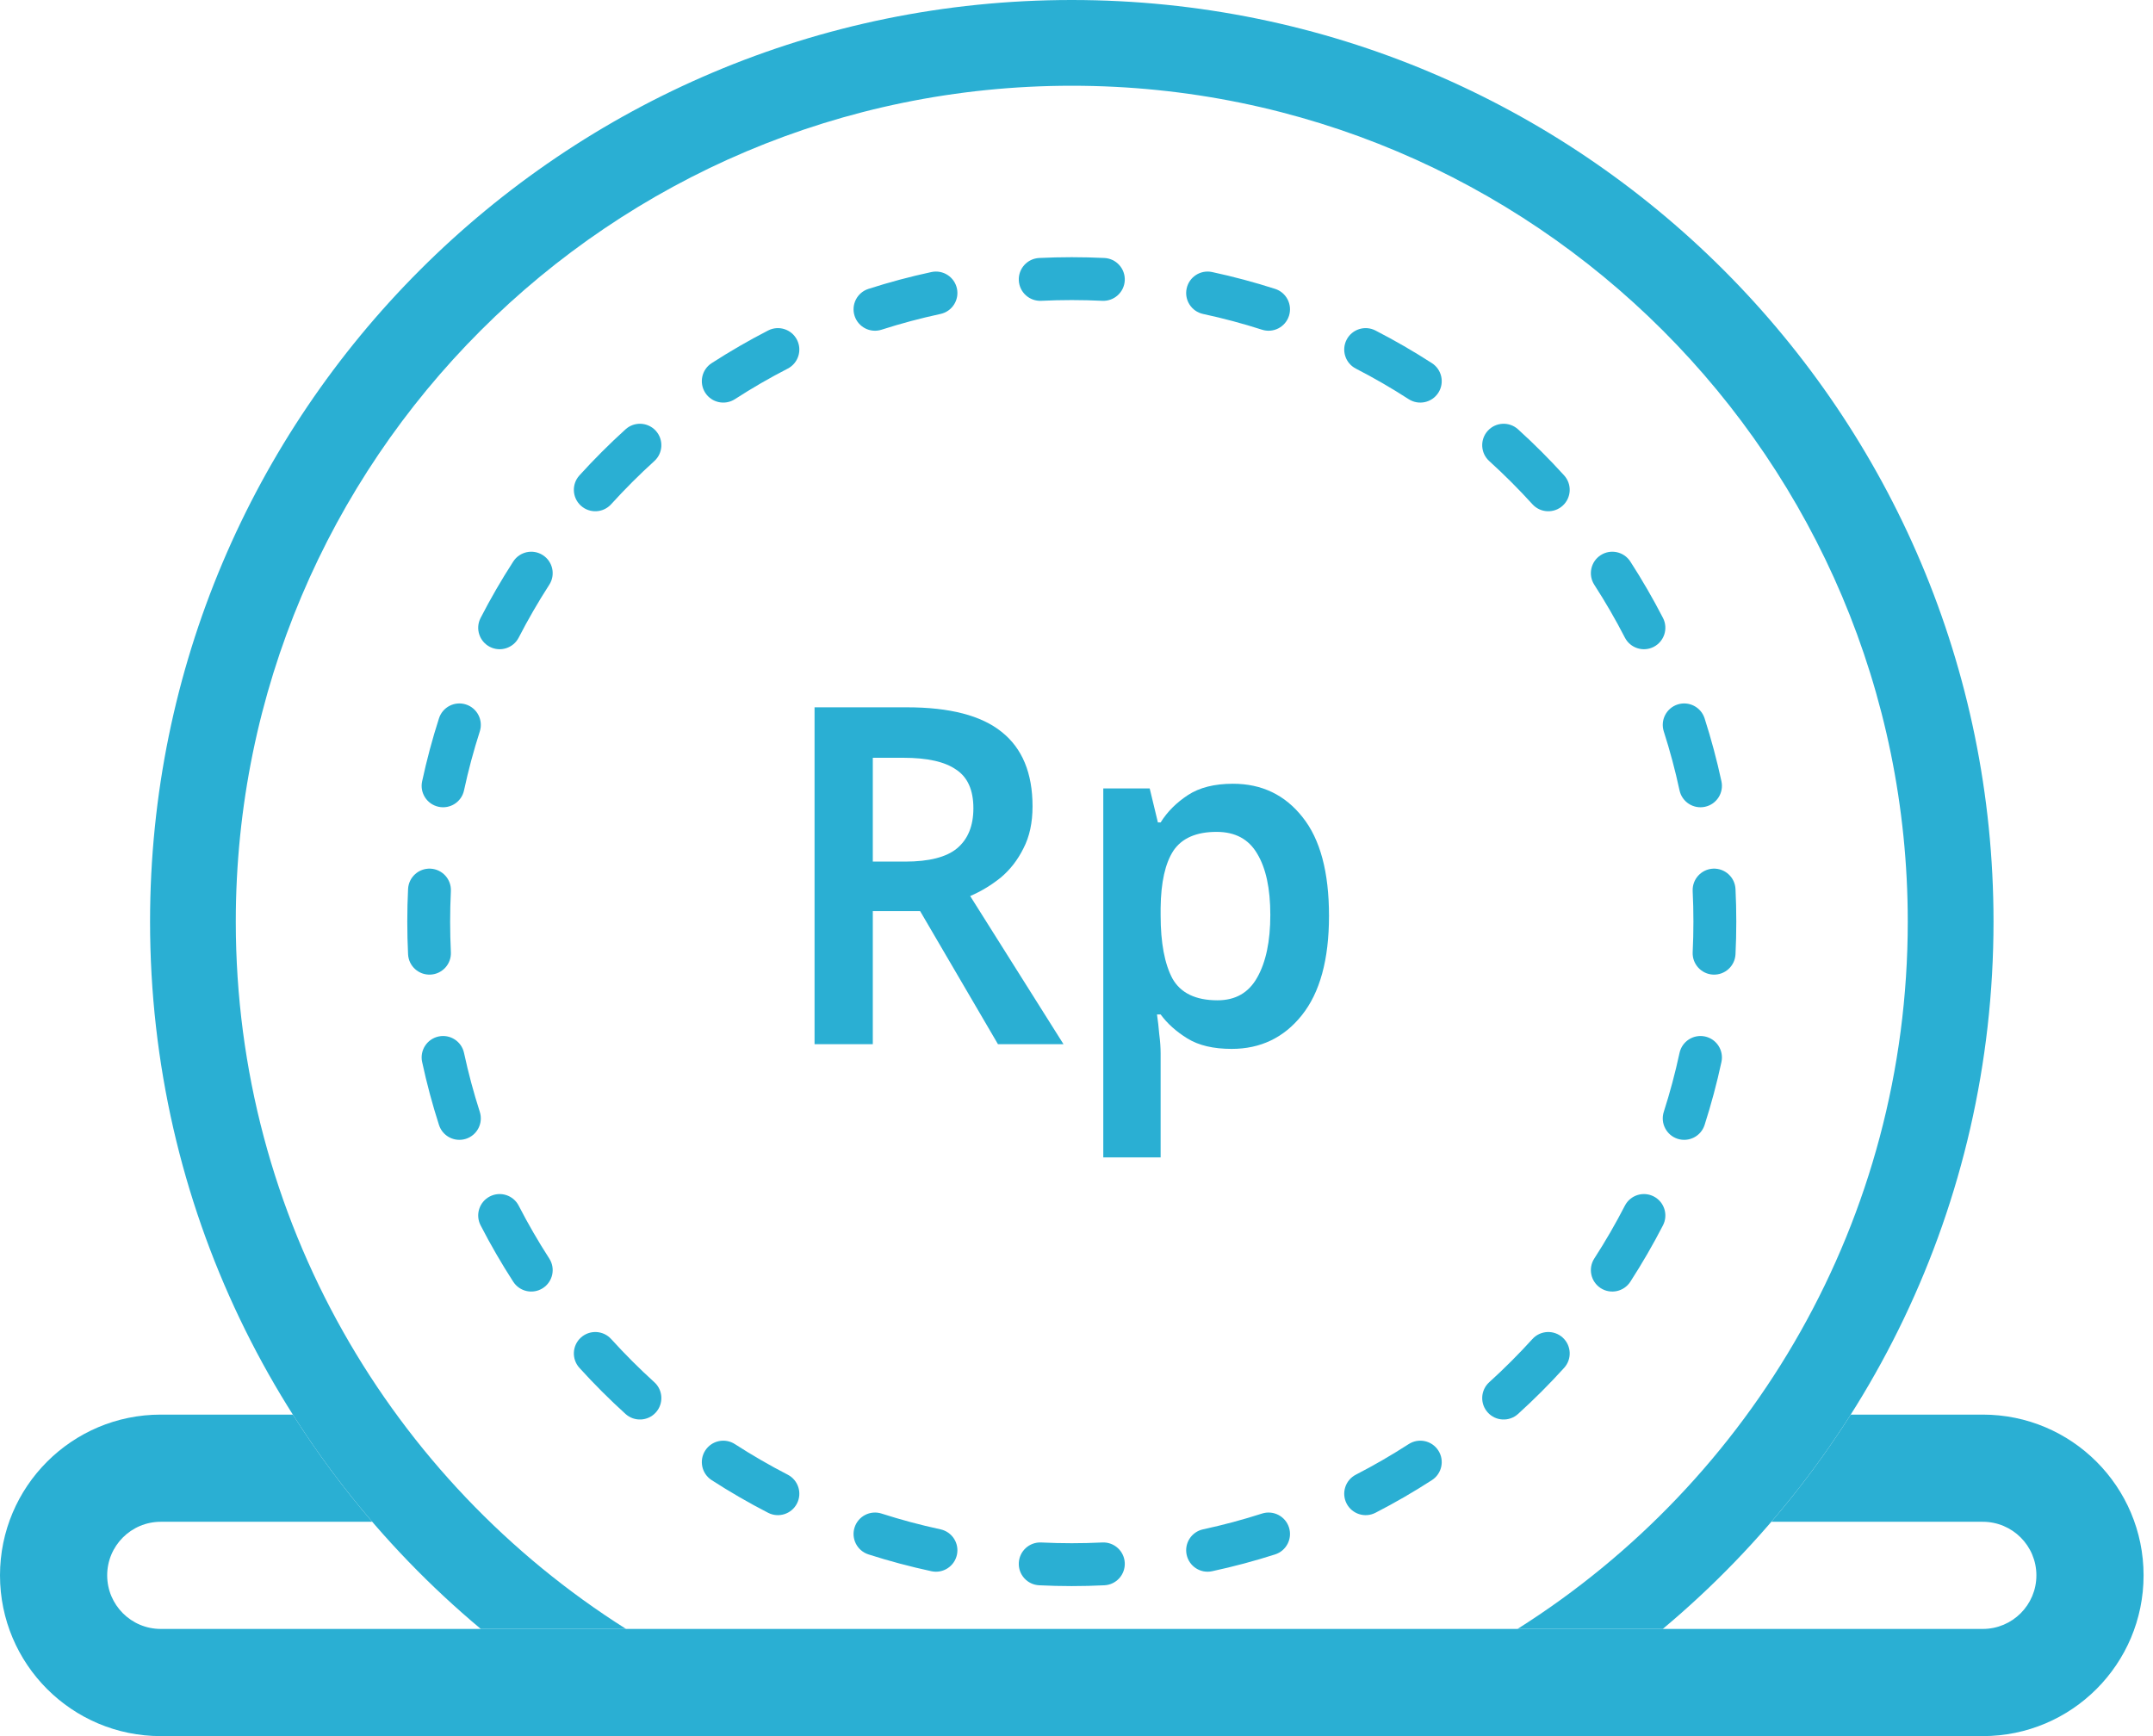
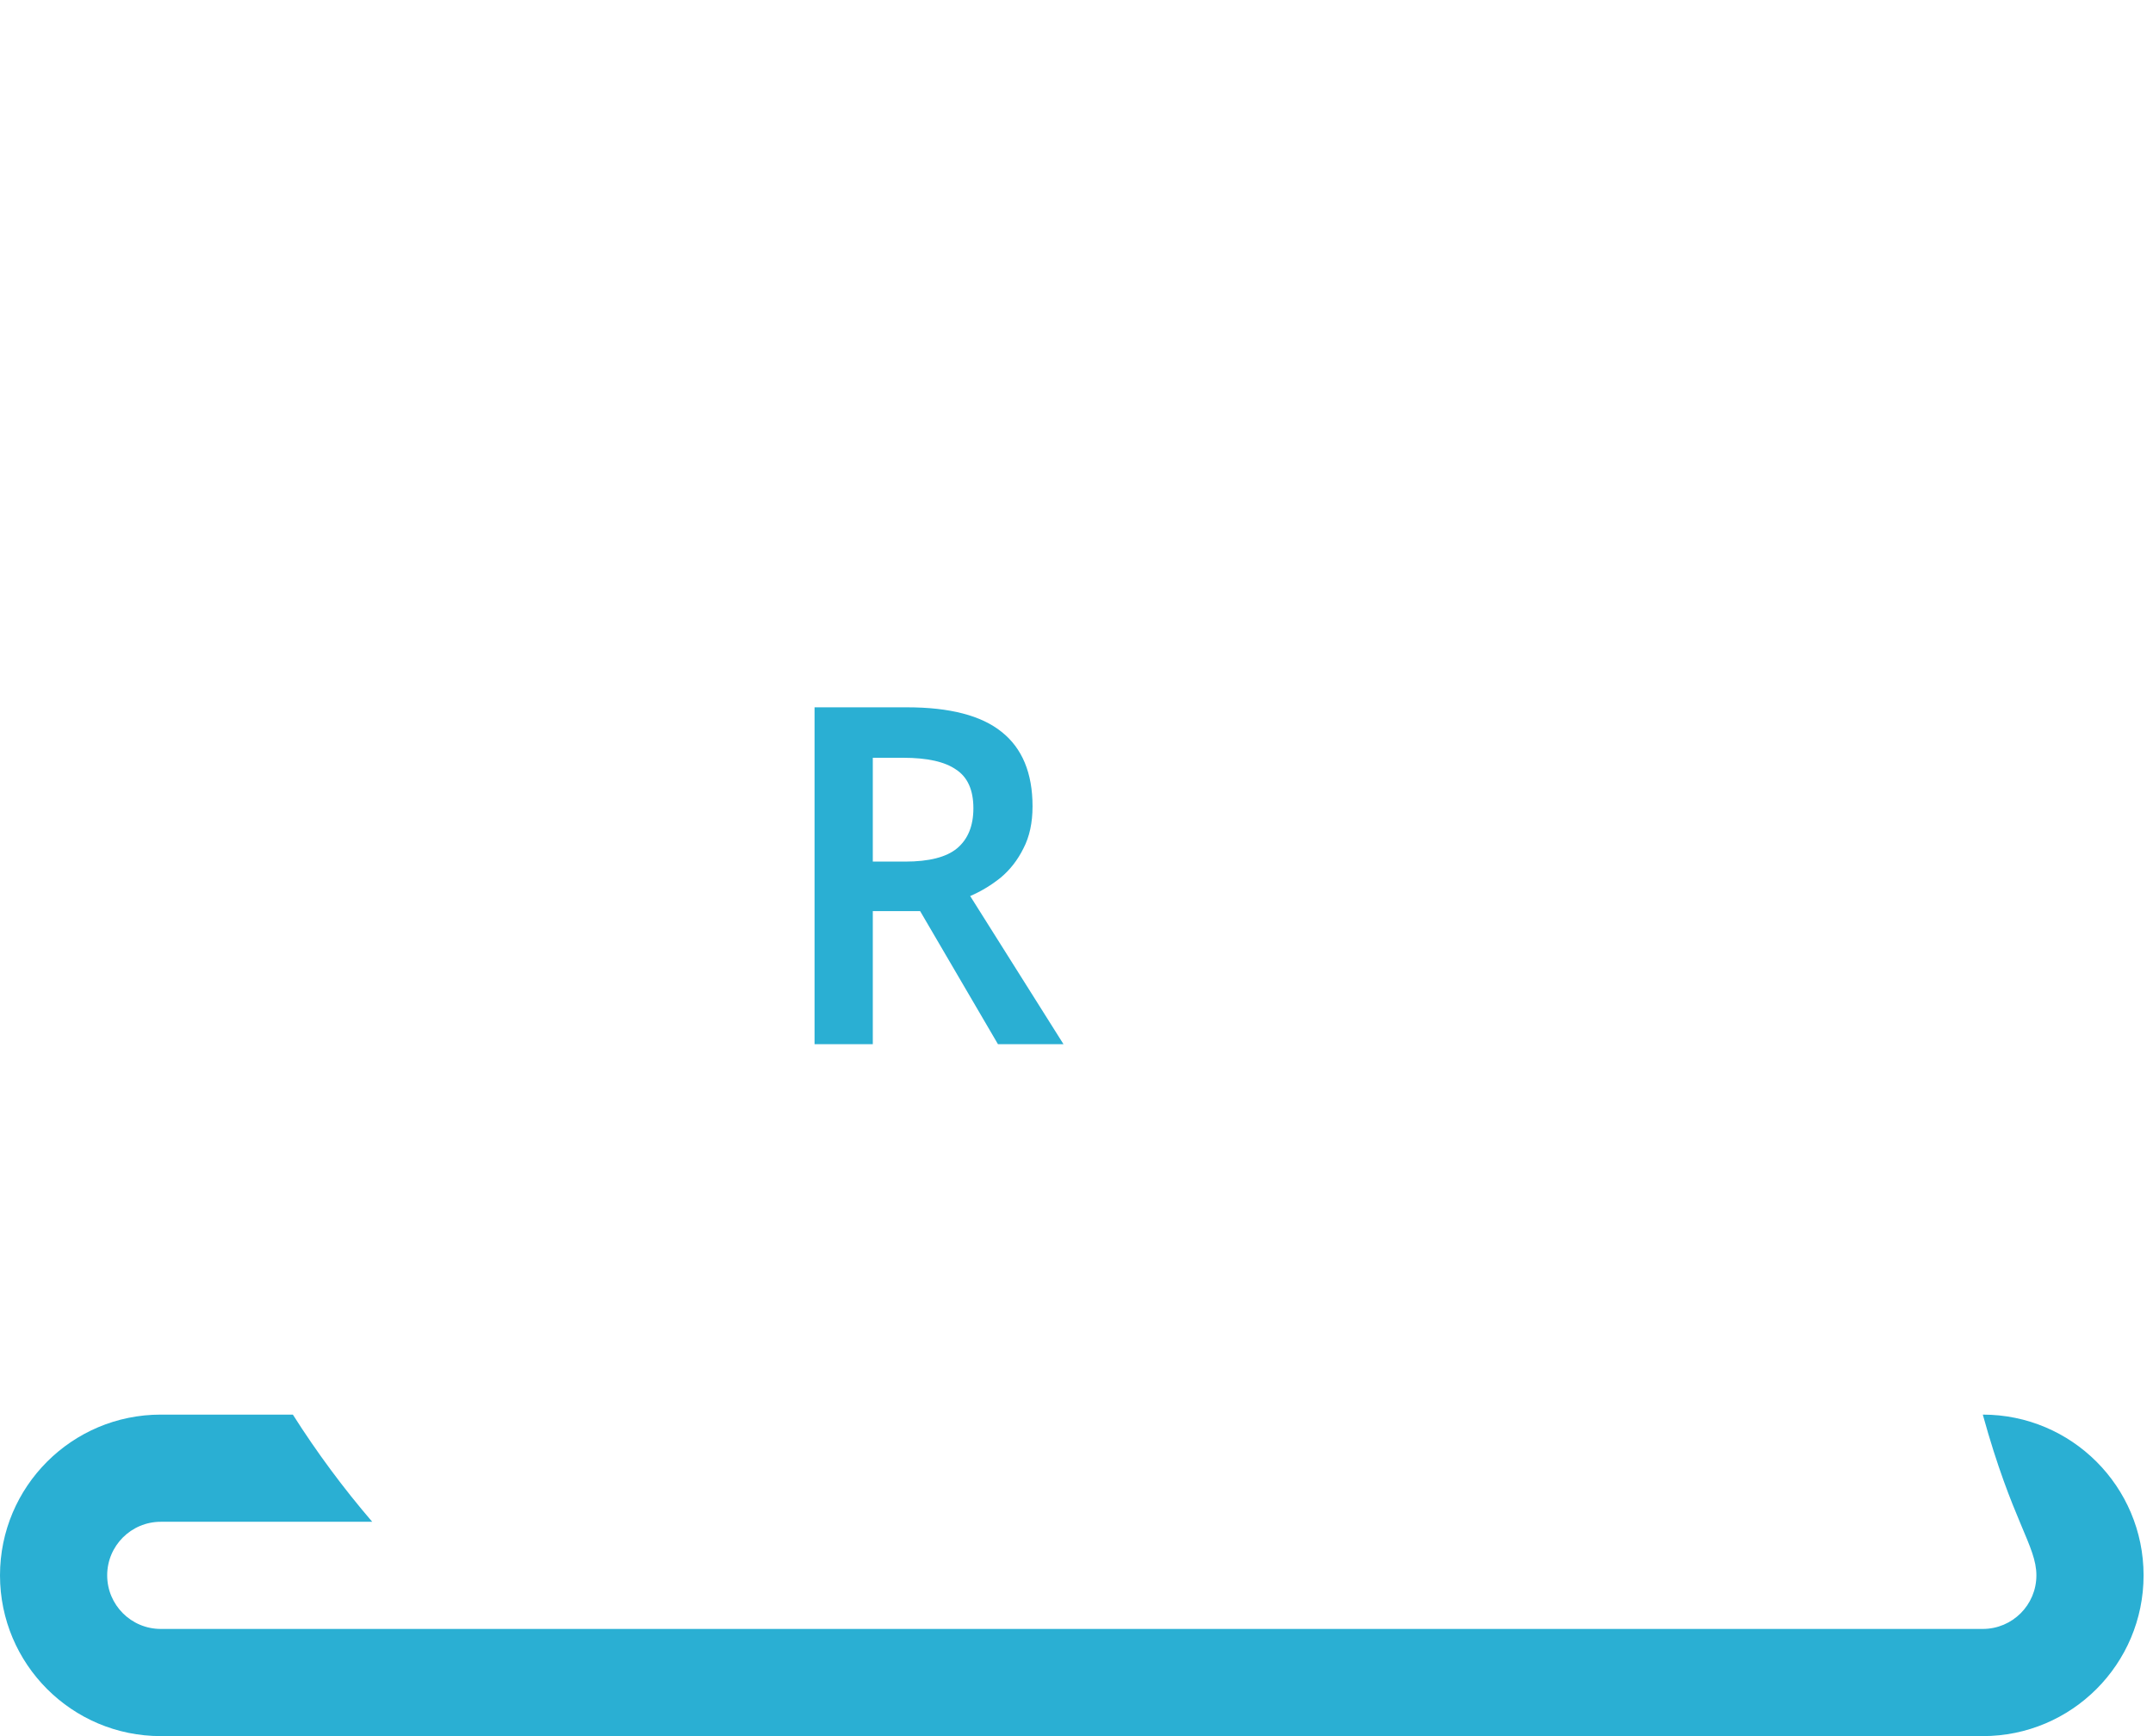
<svg xmlns="http://www.w3.org/2000/svg" width="93" height="75" viewBox="0 0 93 75" fill="none">
-   <path fill-rule="evenodd" clip-rule="evenodd" d="M44.888 11.145C45.355 11.123 45.824 11.111 46.296 11.111C46.768 11.111 47.238 11.123 47.705 11.145C48.215 11.17 48.609 11.604 48.585 12.115C48.56 12.625 48.126 13.019 47.615 12.995C47.178 12.974 46.739 12.963 46.296 12.963C45.854 12.963 45.414 12.974 44.977 12.995C44.467 13.019 44.033 12.625 44.008 12.115C43.983 11.604 44.377 11.17 44.888 11.145ZM41.335 12.463C41.443 12.963 41.124 13.455 40.624 13.563C39.76 13.749 38.911 13.976 38.079 14.243C37.592 14.4 37.071 14.132 36.914 13.645C36.758 13.158 37.026 12.636 37.513 12.48C38.402 12.194 39.31 11.951 40.235 11.752C40.735 11.645 41.227 11.963 41.335 12.463ZM51.258 12.463C51.365 11.963 51.858 11.645 52.357 11.752C53.282 11.951 54.19 12.194 55.08 12.48C55.566 12.636 55.834 13.158 55.678 13.645C55.522 14.132 55 14.4 54.513 14.243C53.682 13.976 52.833 13.749 51.968 13.563C51.468 13.455 51.15 12.963 51.258 12.463ZM34.425 14.677C34.659 15.132 34.48 15.69 34.026 15.924C33.242 16.327 32.481 16.768 31.745 17.244C31.315 17.521 30.742 17.398 30.464 16.969C30.187 16.539 30.31 15.966 30.74 15.688C31.527 15.18 32.34 14.709 33.178 14.278C33.633 14.043 34.191 14.222 34.425 14.677ZM58.167 14.677C58.401 14.222 58.96 14.043 59.414 14.278C60.252 14.709 61.066 15.18 61.853 15.688C62.282 15.966 62.406 16.539 62.128 16.969C61.851 17.398 61.278 17.521 60.848 17.244C60.112 16.768 59.35 16.327 58.567 15.924C58.112 15.69 57.934 15.132 58.167 14.677ZM28.328 18.61C28.671 18.989 28.643 19.575 28.264 19.918C27.613 20.509 26.991 21.131 26.4 21.782C26.056 22.161 25.471 22.19 25.092 21.846C24.713 21.503 24.685 20.917 25.028 20.538C25.659 19.843 26.324 19.178 27.02 18.547C27.399 18.203 27.984 18.232 28.328 18.61ZM64.265 18.61C64.608 18.232 65.194 18.203 65.573 18.547C66.269 19.178 66.933 19.843 67.564 20.538C67.908 20.917 67.879 21.503 67.501 21.846C67.122 22.19 66.536 22.161 66.193 21.782C65.602 21.131 64.98 20.509 64.329 19.918C63.95 19.575 63.921 18.989 64.265 18.61ZM23.45 23.983C23.88 24.26 24.003 24.834 23.725 25.263C23.25 26 22.809 26.761 22.406 27.544C22.172 27.999 21.613 28.178 21.159 27.944C20.704 27.709 20.525 27.151 20.759 26.697C21.19 25.859 21.661 25.045 22.17 24.258C22.447 23.829 23.02 23.705 23.45 23.983ZM69.142 23.983C69.572 23.705 70.145 23.829 70.423 24.258C70.931 25.045 71.402 25.859 71.834 26.697C72.067 27.151 71.889 27.709 71.434 27.944C70.979 28.178 70.421 27.999 70.187 27.544C69.784 26.761 69.343 26 68.867 25.263C68.59 24.834 68.713 24.26 69.142 23.983ZM20.126 30.433C20.613 30.589 20.881 31.111 20.725 31.598C20.458 32.429 20.23 33.278 20.044 34.143C19.937 34.643 19.445 34.961 18.945 34.853C18.445 34.746 18.126 34.254 18.234 33.754C18.433 32.829 18.676 31.921 18.962 31.032C19.118 30.545 19.639 30.277 20.126 30.433ZM72.466 30.433C72.953 30.277 73.475 30.545 73.631 31.032C73.916 31.921 74.16 32.829 74.359 33.754C74.466 34.254 74.148 34.746 73.648 34.853C73.148 34.961 72.656 34.643 72.548 34.143C72.362 33.278 72.135 32.429 71.868 31.598C71.712 31.111 71.98 30.589 72.466 30.433ZM73.996 37.526C74.507 37.502 74.941 37.896 74.966 38.407C74.989 38.873 75 39.343 75 39.815C75 40.287 74.989 40.756 74.966 41.223C74.941 41.734 74.507 42.128 73.996 42.103C73.486 42.078 73.092 41.644 73.116 41.134C73.138 40.697 73.148 40.257 73.148 39.815C73.148 39.373 73.138 38.933 73.116 38.496C73.092 37.985 73.486 37.551 73.996 37.526ZM18.596 37.526C19.107 37.551 19.501 37.985 19.476 38.496C19.455 38.933 19.444 39.373 19.444 39.815C19.444 40.257 19.455 40.697 19.476 41.134C19.501 41.644 19.107 42.078 18.596 42.103C18.085 42.128 17.651 41.734 17.627 41.223C17.604 40.756 17.593 40.287 17.593 39.815C17.593 39.343 17.604 38.873 17.627 38.407C17.651 37.896 18.085 37.502 18.596 37.526ZM18.945 44.776C19.445 44.669 19.937 44.987 20.044 45.487C20.23 46.351 20.458 47.2 20.725 48.032C20.881 48.519 20.613 49.04 20.126 49.197C19.639 49.353 19.118 49.085 18.962 48.598C18.676 47.709 18.433 46.801 18.234 45.876C18.126 45.376 18.445 44.883 18.945 44.776ZM73.648 44.776C74.148 44.883 74.466 45.376 74.359 45.876C74.16 46.801 73.916 47.709 73.631 48.598C73.475 49.085 72.953 49.353 72.466 49.197C71.98 49.04 71.712 48.519 71.868 48.032C72.135 47.2 72.362 46.351 72.548 45.487C72.656 44.987 73.148 44.669 73.648 44.776ZM21.159 51.686C21.613 51.452 22.172 51.631 22.406 52.086C22.809 52.869 23.25 53.63 23.725 54.367C24.003 54.796 23.88 55.369 23.45 55.647C23.02 55.924 22.447 55.801 22.17 55.371C21.661 54.584 21.19 53.771 20.759 52.933C20.525 52.478 20.704 51.92 21.159 51.686ZM71.434 51.686C71.889 51.92 72.067 52.478 71.834 52.933C71.402 53.771 70.931 54.584 70.423 55.371C70.145 55.801 69.572 55.924 69.142 55.647C68.713 55.369 68.59 54.796 68.867 54.367C69.343 53.63 69.784 52.869 70.187 52.086C70.421 51.631 70.979 51.452 71.434 51.686ZM25.092 57.783C25.471 57.44 26.056 57.468 26.4 57.847C26.991 58.498 27.613 59.121 28.264 59.711C28.643 60.055 28.671 60.64 28.328 61.019C27.984 61.398 27.399 61.426 27.02 61.083C26.324 60.452 25.659 59.787 25.028 59.091C24.685 58.712 24.713 58.127 25.092 57.783ZM67.501 57.783C67.879 58.127 67.908 58.712 67.564 59.091C66.933 59.787 66.269 60.452 65.573 61.083C65.194 61.426 64.608 61.398 64.265 61.019C63.921 60.64 63.95 60.055 64.329 59.711C64.98 59.121 65.602 58.498 66.193 57.847C66.536 57.468 67.122 57.44 67.501 57.783ZM30.464 62.661C30.742 62.231 31.315 62.108 31.745 62.386C32.481 62.861 33.242 63.302 34.026 63.706C34.48 63.94 34.659 64.498 34.425 64.953C34.191 65.407 33.633 65.586 33.178 65.352C32.34 64.921 31.527 64.45 30.74 63.941C30.31 63.664 30.187 63.09 30.464 62.661ZM62.128 62.661C62.406 63.09 62.282 63.664 61.853 63.941C61.066 64.45 60.252 64.921 59.414 65.352C58.96 65.586 58.401 65.407 58.167 64.953C57.934 64.498 58.112 63.94 58.567 63.706C59.35 63.302 60.112 62.861 60.848 62.386C61.278 62.108 61.851 62.231 62.128 62.661ZM36.914 65.985C37.071 65.498 37.592 65.23 38.079 65.386C38.911 65.653 39.76 65.881 40.624 66.067C41.124 66.174 41.443 66.667 41.335 67.166C41.227 67.666 40.735 67.985 40.235 67.877C39.31 67.678 38.402 67.435 37.513 67.15C37.026 66.993 36.758 66.472 36.914 65.985ZM55.678 65.985C55.834 66.472 55.566 66.993 55.08 67.15C54.19 67.435 53.282 67.678 52.357 67.877C51.858 67.985 51.365 67.666 51.258 67.166C51.15 66.667 51.468 66.174 51.968 66.067C52.833 65.881 53.682 65.653 54.513 65.386C55 65.23 55.522 65.498 55.678 65.985ZM44.008 67.515C44.033 67.004 44.467 66.61 44.977 66.635C45.414 66.656 45.854 66.667 46.296 66.667C46.739 66.667 47.178 66.656 47.615 66.635C48.126 66.61 48.56 67.004 48.585 67.515C48.609 68.026 48.215 68.46 47.705 68.484C47.238 68.507 46.768 68.519 46.296 68.519C45.824 68.519 45.355 68.507 44.888 68.484C44.377 68.46 43.983 68.026 44.008 67.515Z" fill="#2AAFD3" />
  <path d="M39.176 30.556C41.023 30.556 42.386 30.909 43.264 31.616C44.155 32.322 44.601 33.396 44.601 34.836C44.601 35.542 44.47 36.147 44.208 36.65C43.959 37.153 43.631 37.574 43.225 37.914C42.819 38.24 42.38 38.505 41.908 38.709L45.938 45.108H43.107L39.746 39.361H37.701V45.108H35.185V30.556H39.176ZM39.018 32.736H37.701V37.221H39.097C40.132 37.221 40.879 37.03 41.338 36.65C41.81 36.256 42.046 35.678 42.046 34.917C42.046 34.129 41.797 33.572 41.299 33.246C40.814 32.906 40.054 32.736 39.018 32.736Z" fill="#2AAFD3" />
-   <path d="M53.26 33.858C54.505 33.858 55.507 34.34 56.267 35.305C57.027 36.256 57.407 37.676 57.407 39.565C57.407 41.453 57.014 42.887 56.228 43.865C55.455 44.83 54.446 45.312 53.201 45.312C52.414 45.312 51.779 45.163 51.294 44.864C50.809 44.565 50.422 44.218 50.134 43.824H49.977C50.016 44.083 50.049 44.368 50.075 44.68C50.115 44.979 50.134 45.258 50.134 45.516V50H47.657V34.061H49.662L50.016 35.529H50.134C50.422 35.067 50.816 34.673 51.314 34.347C51.812 34.021 52.46 33.858 53.26 33.858ZM52.552 35.937C51.674 35.937 51.052 36.208 50.685 36.752C50.331 37.295 50.147 38.117 50.134 39.218V39.544C50.134 40.726 50.305 41.637 50.645 42.275C50.999 42.9 51.648 43.213 52.591 43.213C53.365 43.213 53.935 42.887 54.302 42.235C54.682 41.569 54.872 40.665 54.872 39.524C54.872 38.382 54.682 37.499 54.302 36.874C53.935 36.249 53.352 35.937 52.552 35.937Z" fill="#2AAFD3" />
-   <path fill-rule="evenodd" clip-rule="evenodd" d="M65.55 70.37C75.68 63.974 82.407 52.68 82.407 39.815C82.407 19.871 66.24 3.704 46.296 3.704C26.353 3.704 10.185 19.871 10.185 39.815C10.185 52.68 16.913 63.974 27.043 70.37H20.769C12.036 63.067 6.482 52.09 6.482 39.815C6.482 17.826 24.307 0 46.296 0C68.285 0 86.111 17.826 86.111 39.815C86.111 52.09 80.556 63.067 71.824 70.37H65.55Z" fill="#2AAFD3" />
-   <path fill-rule="evenodd" clip-rule="evenodd" d="M79.943 61.111C78.911 62.738 77.764 64.285 76.514 65.741H85.648C86.927 65.741 87.963 66.777 87.963 68.055C87.963 69.334 86.927 70.37 85.648 70.37H71.824H20.769H6.944C5.666 70.37 4.63 69.334 4.63 68.055C4.63 66.777 5.666 65.741 6.944 65.741H16.078C14.828 64.285 13.682 62.738 12.65 61.111H6.944C3.109 61.111 0 64.22 0 68.055C0 71.891 3.109 75 6.944 75H85.648C89.484 75 92.593 71.891 92.593 68.055C92.593 64.22 89.484 61.111 85.648 61.111H79.943Z" fill="#2AAFD3" />
+   <path fill-rule="evenodd" clip-rule="evenodd" d="M79.943 61.111H85.648C86.927 65.741 87.963 66.777 87.963 68.055C87.963 69.334 86.927 70.37 85.648 70.37H71.824H20.769H6.944C5.666 70.37 4.63 69.334 4.63 68.055C4.63 66.777 5.666 65.741 6.944 65.741H16.078C14.828 64.285 13.682 62.738 12.65 61.111H6.944C3.109 61.111 0 64.22 0 68.055C0 71.891 3.109 75 6.944 75H85.648C89.484 75 92.593 71.891 92.593 68.055C92.593 64.22 89.484 61.111 85.648 61.111H79.943Z" fill="#2AAFD3" />
</svg>